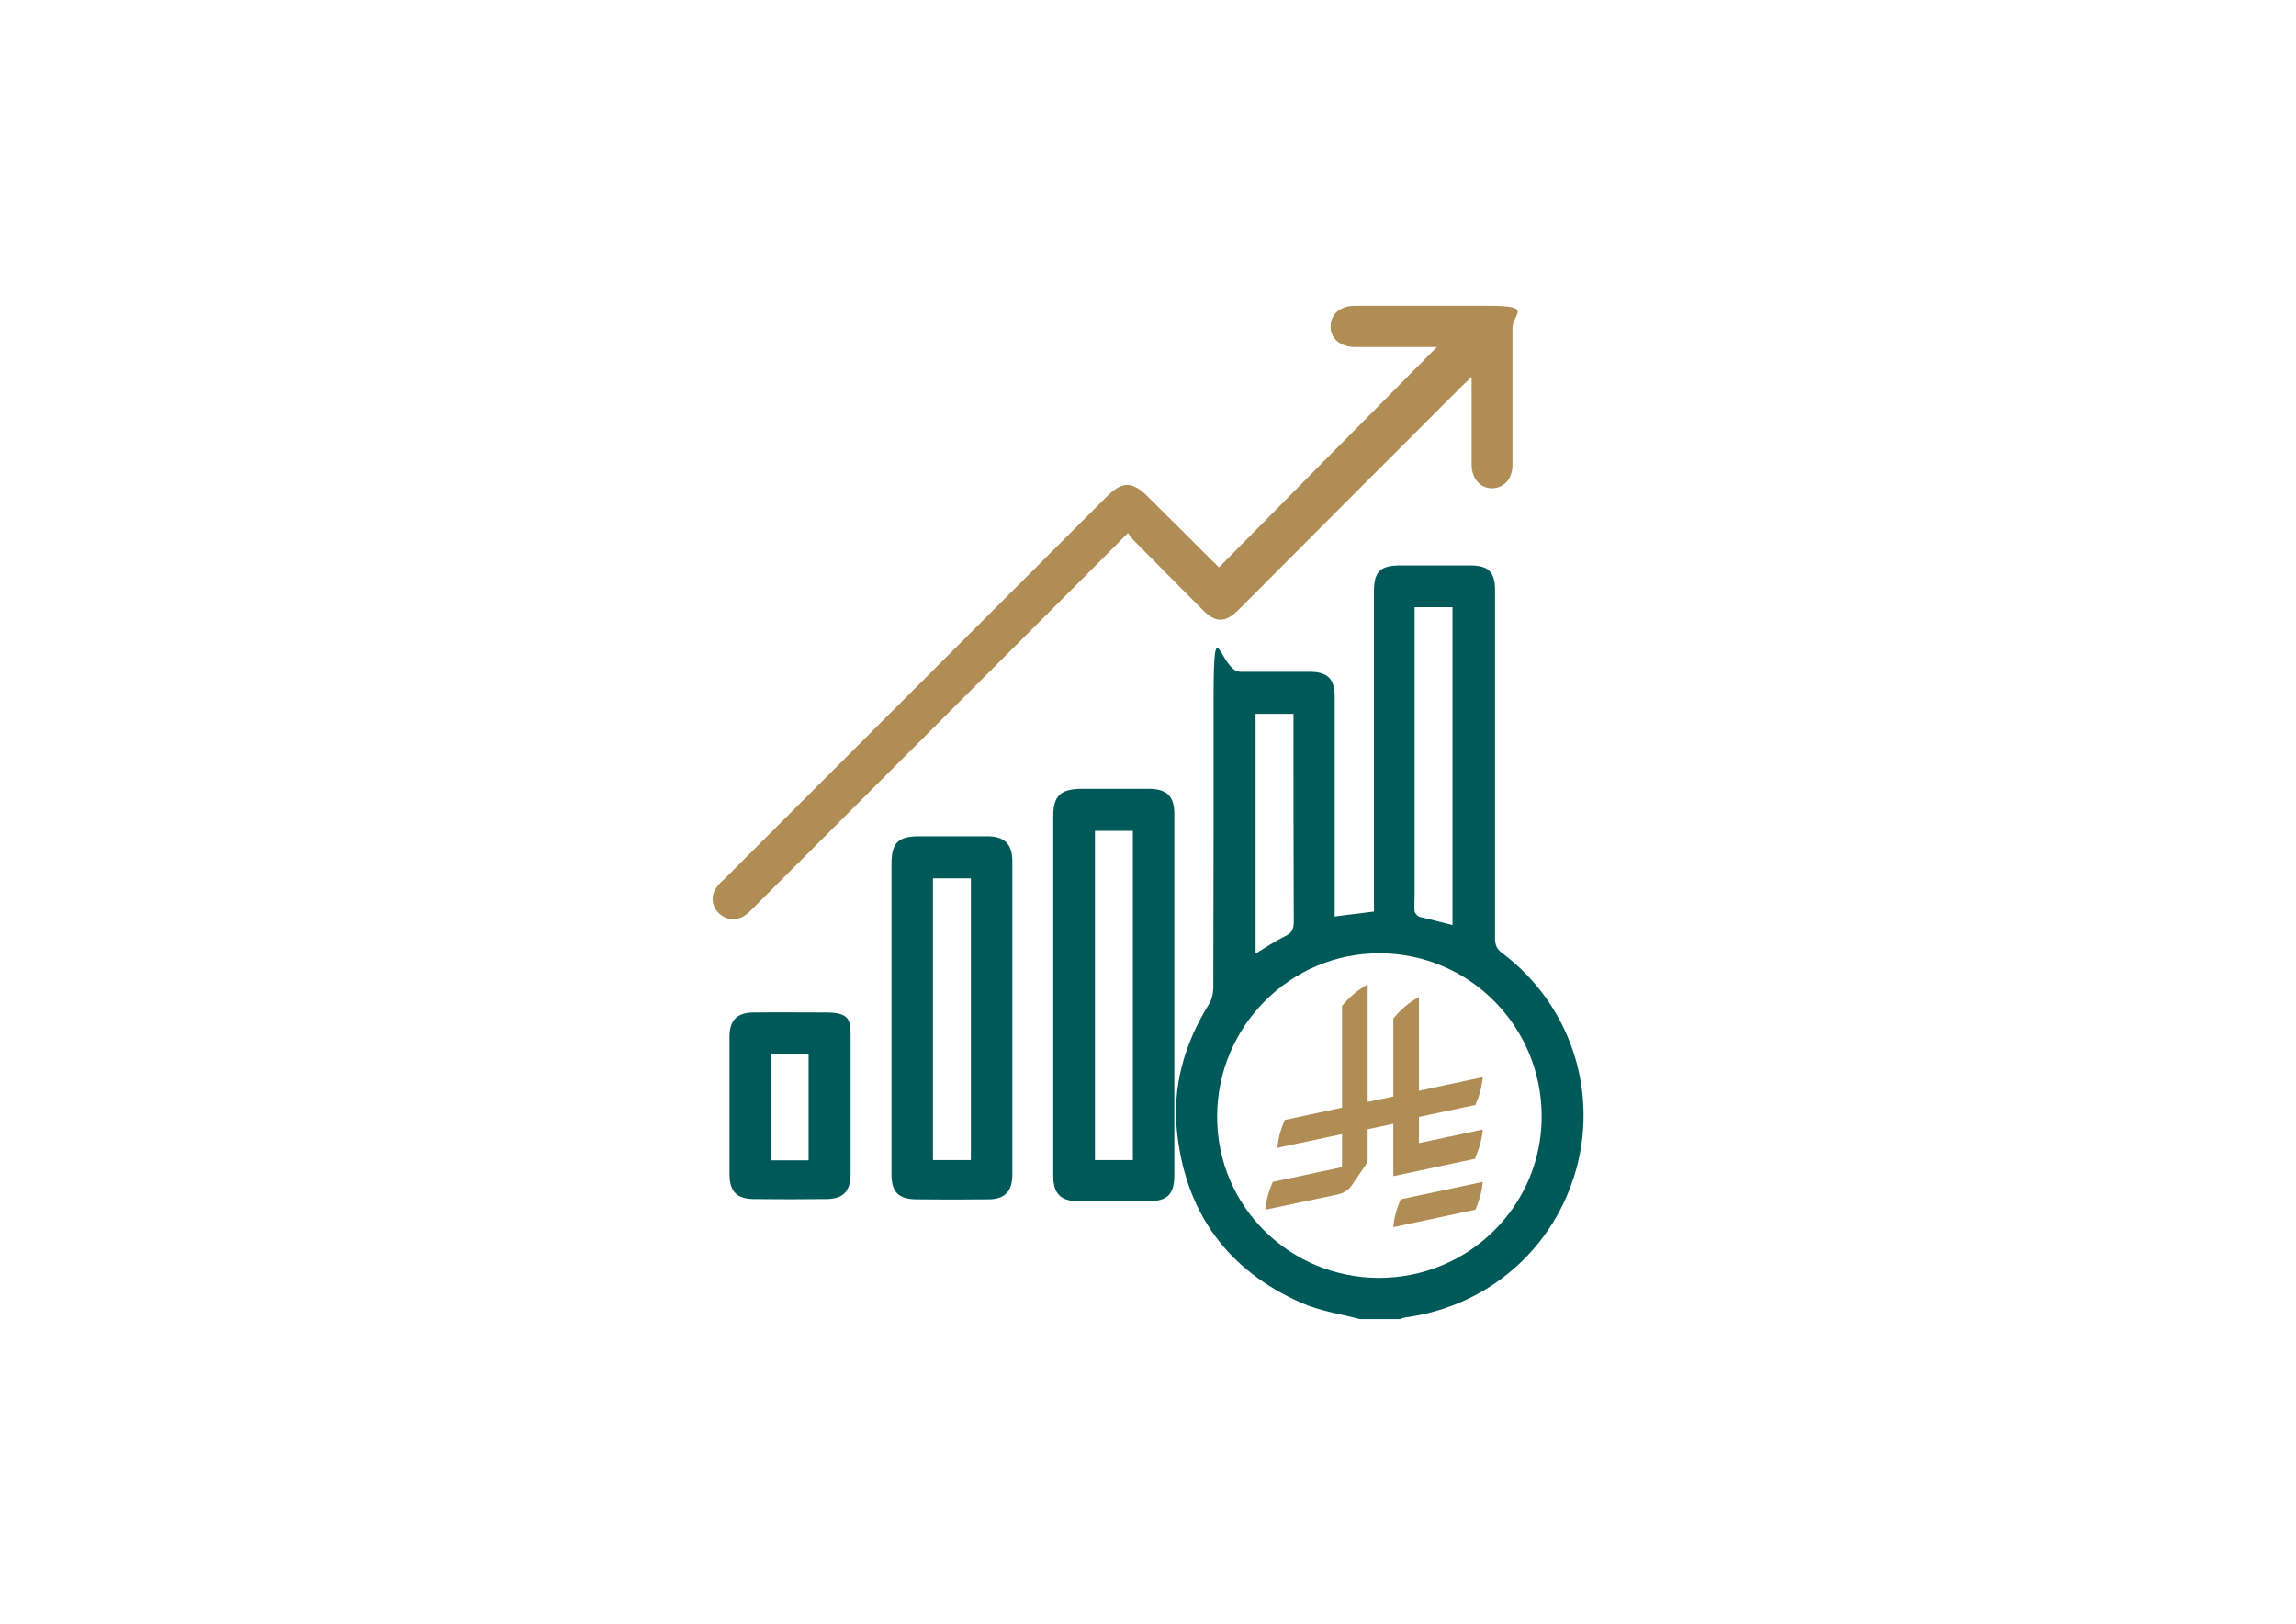
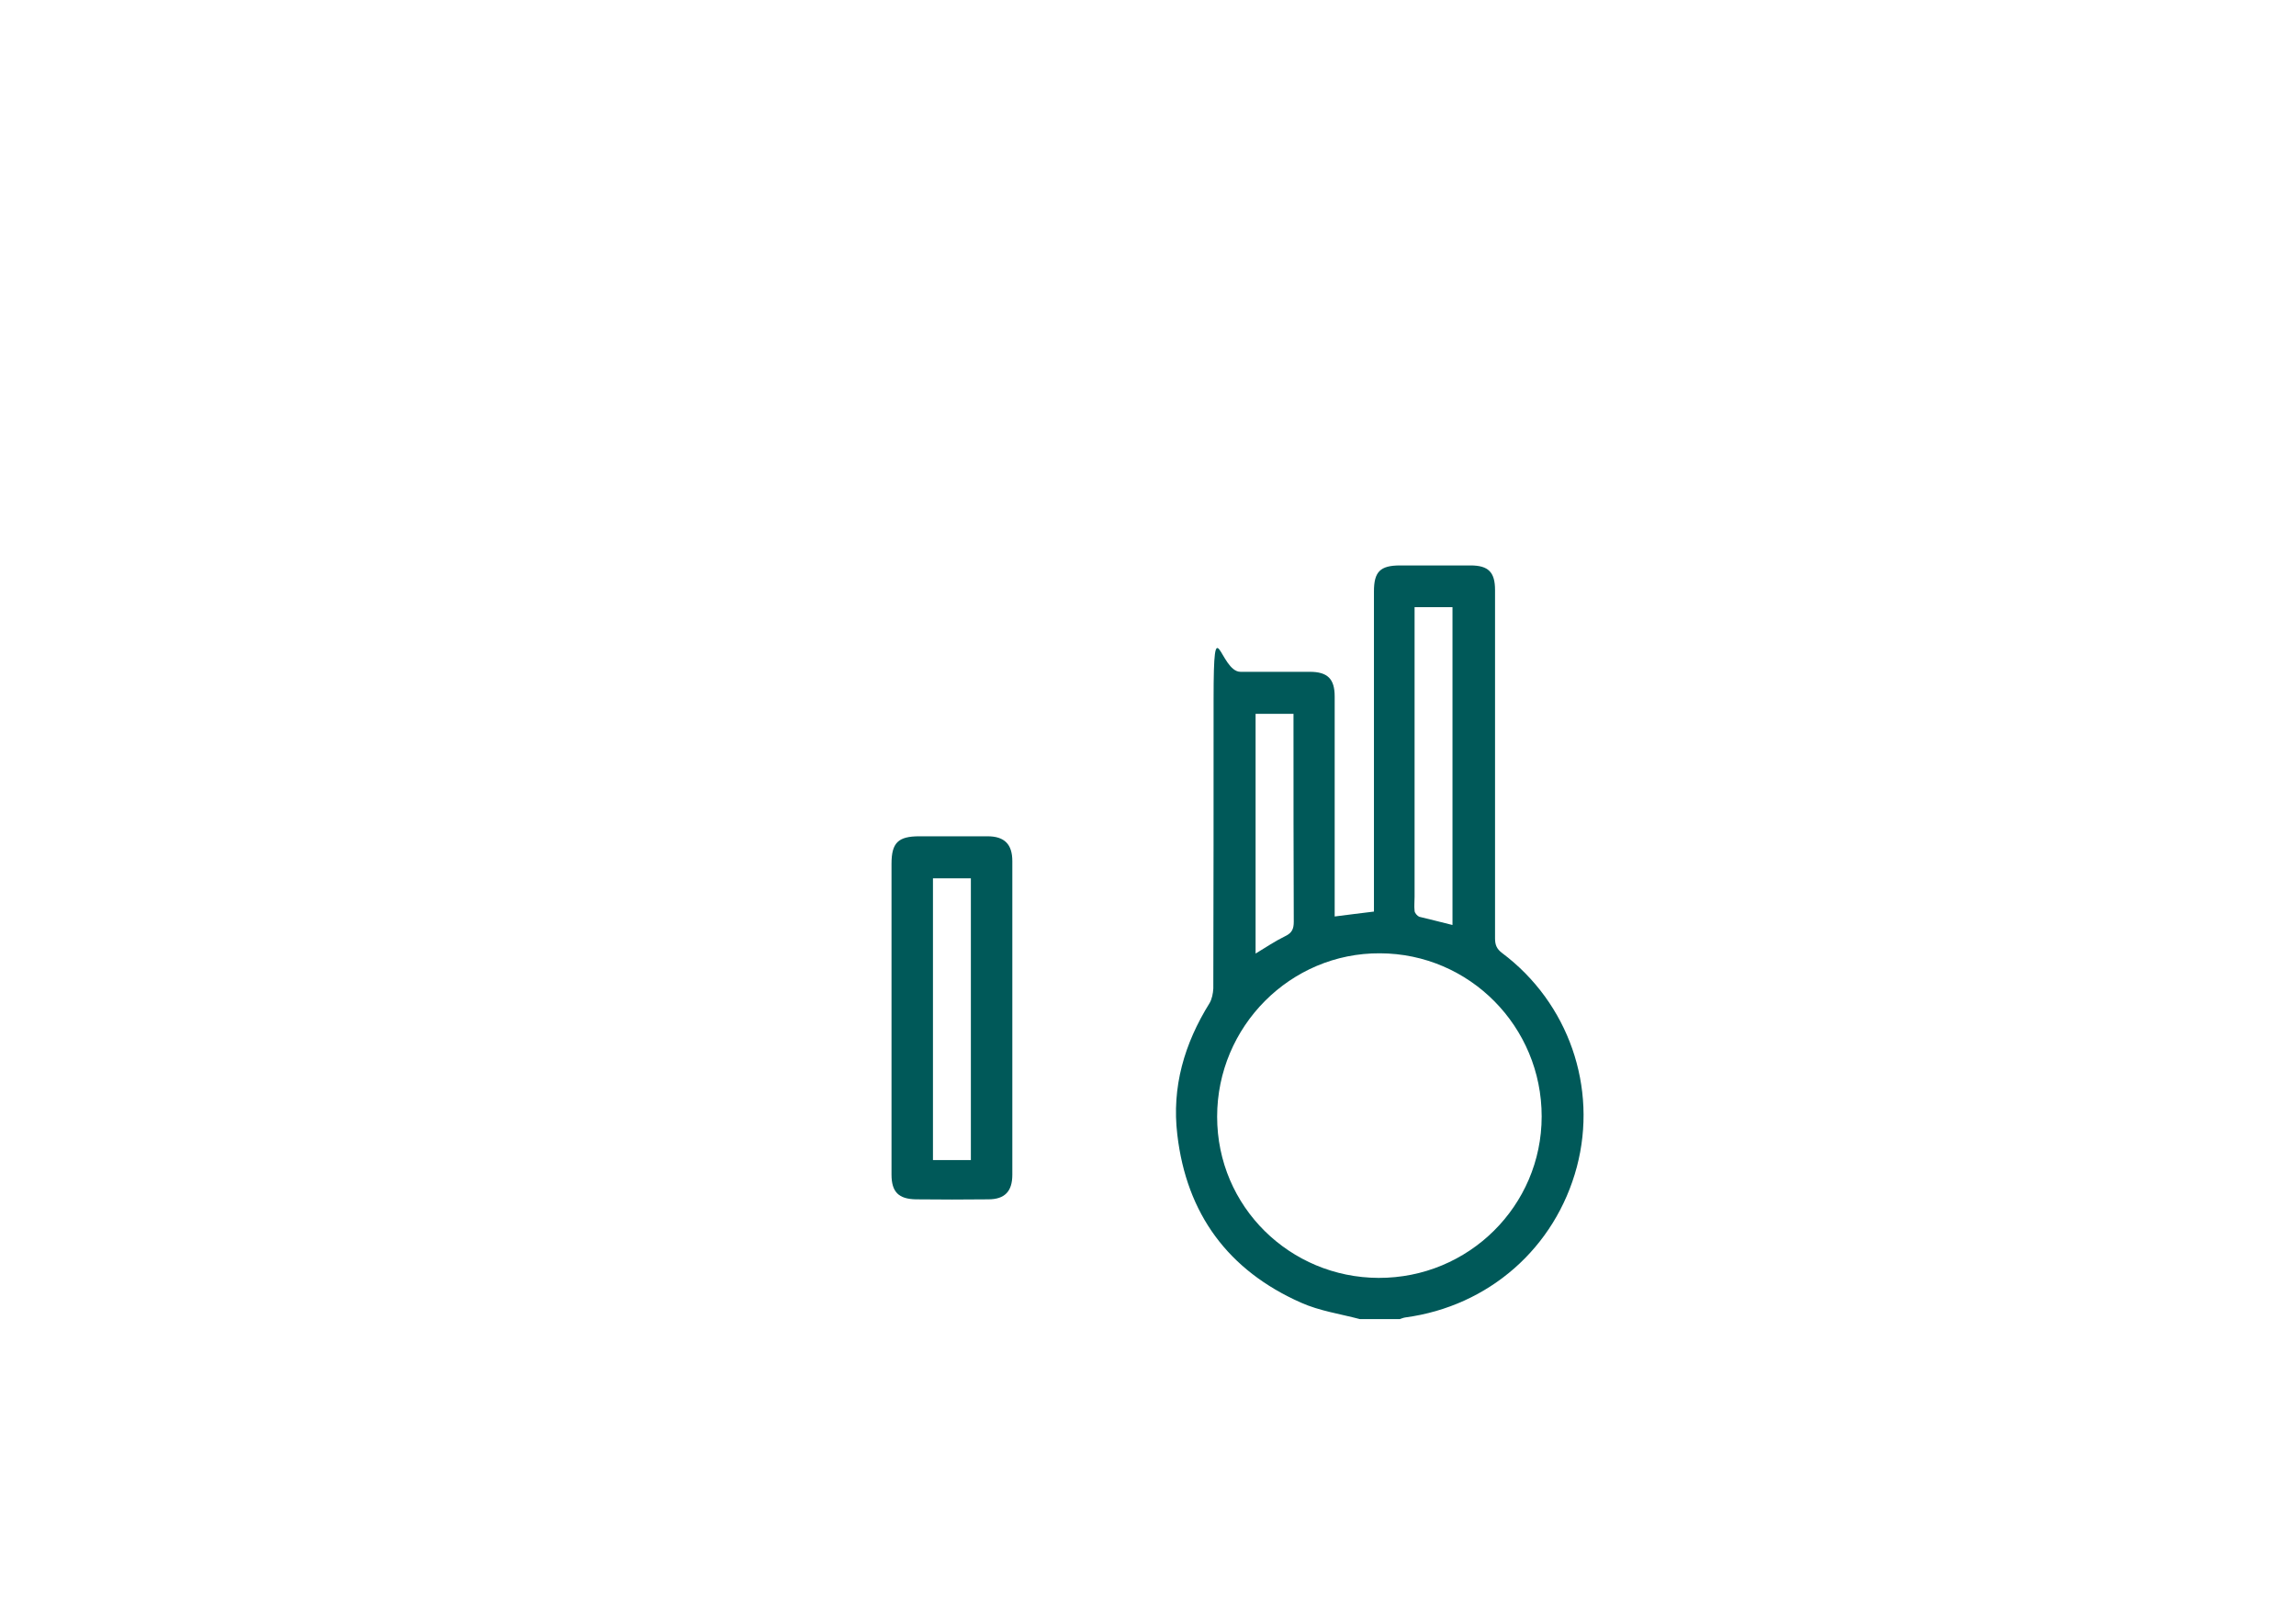
<svg xmlns="http://www.w3.org/2000/svg" version="1.1" viewBox="0 0 841.9 595.3">
  <defs>
    <style>
      .cls-1 {
        fill: #005959;
      }

      .cls-2 {
        fill: #af8d54;
      }
    </style>
  </defs>
  <g>
    <g id="Layer_1">
      <g>
        <path class="cls-1" d="M498.6,483.6c-7.2-1.9-14.8-3-21.5-6-26.7-11.8-42-32.5-45.4-61.6-2.1-17.5,2.6-33.4,11.8-48.2.9-1.5,1.3-3.6,1.4-5.4.1-35.3.1-70.6.1-106s2.3-10,9.9-10.1h25.4c6.5,0,9.1,2.6,9.1,9v80.7c4.8-.6,9.3-1.2,14.4-1.8v-117.4c0-7.2,2.3-9.5,9.6-9.5h25.8c6.6,0,9,2.5,9,9v127.7c0,2.4.6,3.9,2.6,5.4,24.4,18.3,35.1,49.3,27.4,78.4-7.9,29.7-32.3,51.1-62.9,55.2-.7.1-1.4.4-2,.6h-14.7ZM505.5,468.5c33,.1,59.8-26.4,59.8-59.2,0-32.9-26.4-59.7-59.3-59.8-32.8-.2-59.7,26.8-59.7,59.9s26.8,59,59.2,59.1ZM532.6,339.1v-116.5h-13.9v106.2c0,1.7-.2,3.4,0,5.1,0,.8,1,1.9,1.7,2.2,4,1,7.9,1.9,12.1,3ZM474.3,261.7h-13.9v87.9c3.8-2.3,7.2-4.6,10.9-6.4,2.5-1.2,3.1-2.7,3.1-5.3-.1-24.2-.1-48.3-.1-72.5v-3.7Z" />
-         <path class="cls-2" d="M413.6,195.4c-10.6,10.7-20.6,20.7-30.6,30.7l-106.5,106.5c-1.1,1.1-2.2,2.3-3.5,3.1-3.1,2.1-7,1.6-9.6-1.1s-2.8-6.5-.4-9.6c.7-1,1.6-1.8,2.5-2.6l140.4-140.4c5.6-5.6,9.2-5.6,14.8-.1,7.8,7.7,15.6,15.5,23.4,23.3.9.9,1.9,1.8,2.9,2.8,26.8-27.1,53.4-54.1,79.9-80.8-.2,0-1.2,0-2.2,0h-27.9c-5.3,0-8.9-3.1-8.9-7.5s3.5-7.6,8.8-7.6c16.5,0,32.9,0,49.4,0s8.4,3,8.5,8.3c0,16.7,0,33.4,0,50.1,0,5.1-3.2,8.5-7.5,8.5s-7.5-3.5-7.5-8.8v-32c-1.4,1.3-2.3,2.2-3.2,3-26.7,26.7-53.4,53.4-80,80.1-.9.9-1.7,1.7-2.6,2.6-4.5,4.4-8.1,4.4-12.5,0-8.3-8.3-16.5-16.6-24.8-25-1.1-1-1.8-2-2.8-3.3Z" />
-         <path class="cls-1" d="M386.2,364.6v-65c0-7.9,2.5-10.3,10.5-10.4h24.3c6.9,0,9.6,2.6,9.6,9.3v132.5c0,6.8-2.6,9.4-9.5,9.4h-25.4c-6.8,0-9.5-2.7-9.5-9.5v-66.3ZM415.4,425.3v-120.7h-13.9v120.7h13.9Z" />
-         <path class="cls-1" d="M326.9,373.3v-56.6c0-7.7,2.4-10.1,10.2-10.1h25c6.2,0,9.1,2.9,9.1,9.1v115c0,6.1-2.8,9-8.8,9-8.8.1-17.7.1-26.5,0-6.4-.1-9-2.7-9-9.1,0-19.1,0-38.2,0-57.3ZM356,425.3v-103.3h-13.9v103.3h13.9Z" />
-         <path class="cls-1" d="M267.5,405.5v-25.4c0-6.1,2.8-8.9,8.9-8.9,8.8-.1,17.6,0,26.5,0s9,3,9,9.2v50c0,6.3-2.7,9.2-9,9.2-8.8.1-17.6.1-26.5,0-6.3-.1-8.9-2.8-8.9-9.2v-24.9ZM296.5,425.4v-38.8h-13.7v38.8h13.7Z" />
+         <path class="cls-1" d="M326.9,373.3v-56.6c0-7.7,2.4-10.1,10.2-10.1h25c6.2,0,9.1,2.9,9.1,9.1v115c0,6.1-2.8,9-8.8,9-8.8.1-17.7.1-26.5,0-6.4-.1-9-2.7-9-9.1,0-19.1,0-38.2,0-57.3M356,425.3v-103.3h-13.9v103.3h13.9Z" />
        <g id="Layer_2-2">
          <g id="Layer_1-2">
            <g>
-               <path class="cls-2" d="M513.6,439.7h0c-1.4,3.2-2.4,6.6-2.7,10.2l30.1-6.4c1.4-3.2,2.4-6.6,2.7-10.2l-30.1,6.4h0Z" />
-               <path class="cls-2" d="M541,424.3c1.4-3.2,2.4-6.6,2.7-10.2l-23.4,5v-9.6l20.7-4.4c1.4-3.2,2.4-6.6,2.7-10.2l-23.4,5v-34.4c-3.6,2-6.8,4.7-9.4,7.9v28.6l-9.4,2v-43.1c-3.6,2-6.8,4.7-9.4,7.9v37.3l-21,4.5c-1.4,3.2-2.4,6.6-2.7,10.2l23.7-5v12.1l-25.4,5.4c-1.4,3.2-2.4,6.6-2.7,10.2l26.6-5.6c2.2-.5,4-1.7,5.2-3.5l4.9-7.2h0c.5-.8.8-1.6.8-2.6v-10.6l9.4-2v19.2l30.1-6.4h0Z" />
-             </g>
+               </g>
          </g>
        </g>
      </g>
    </g>
  </g>
</svg>